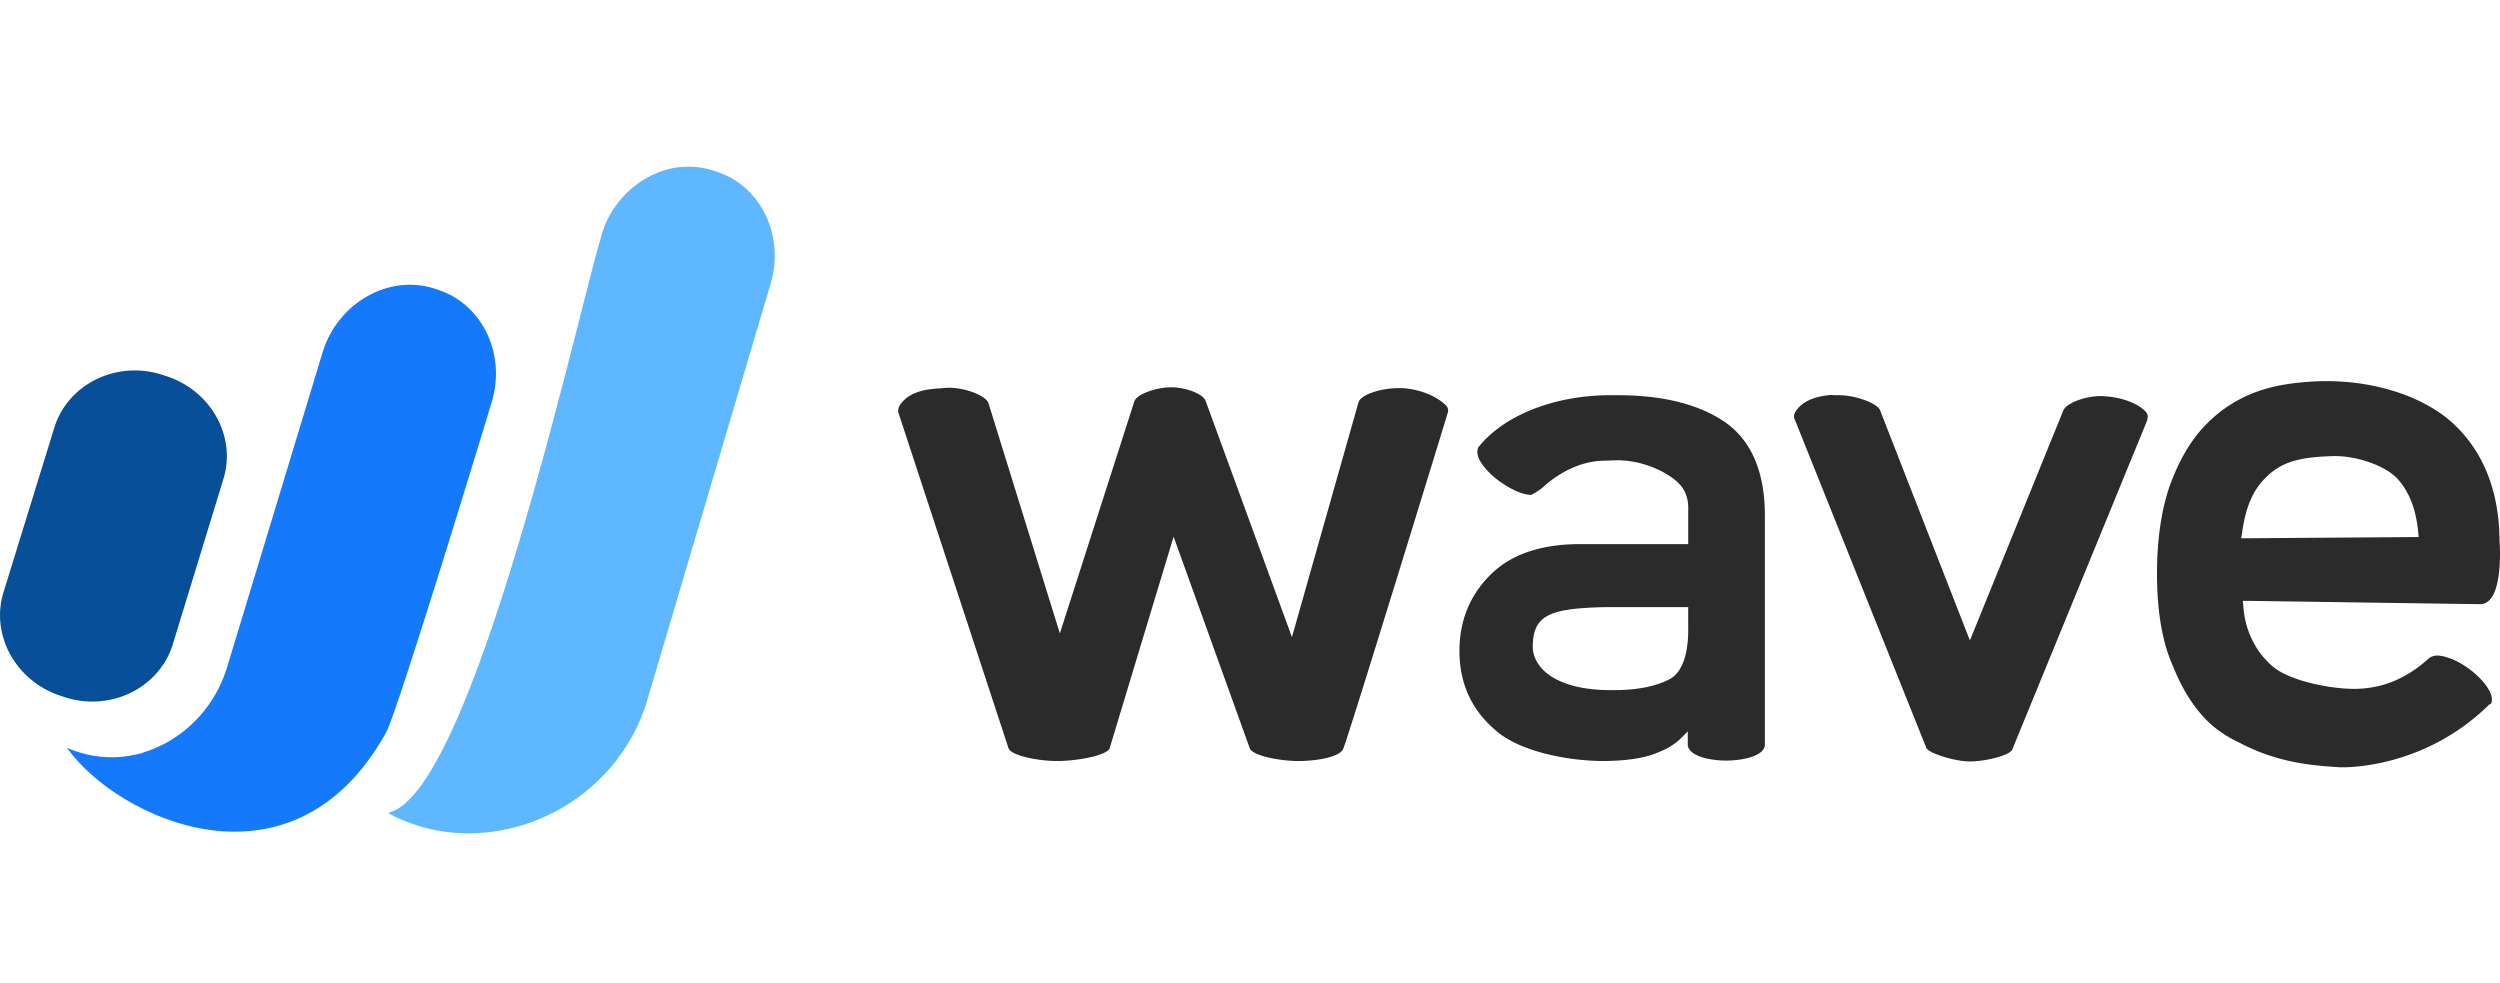
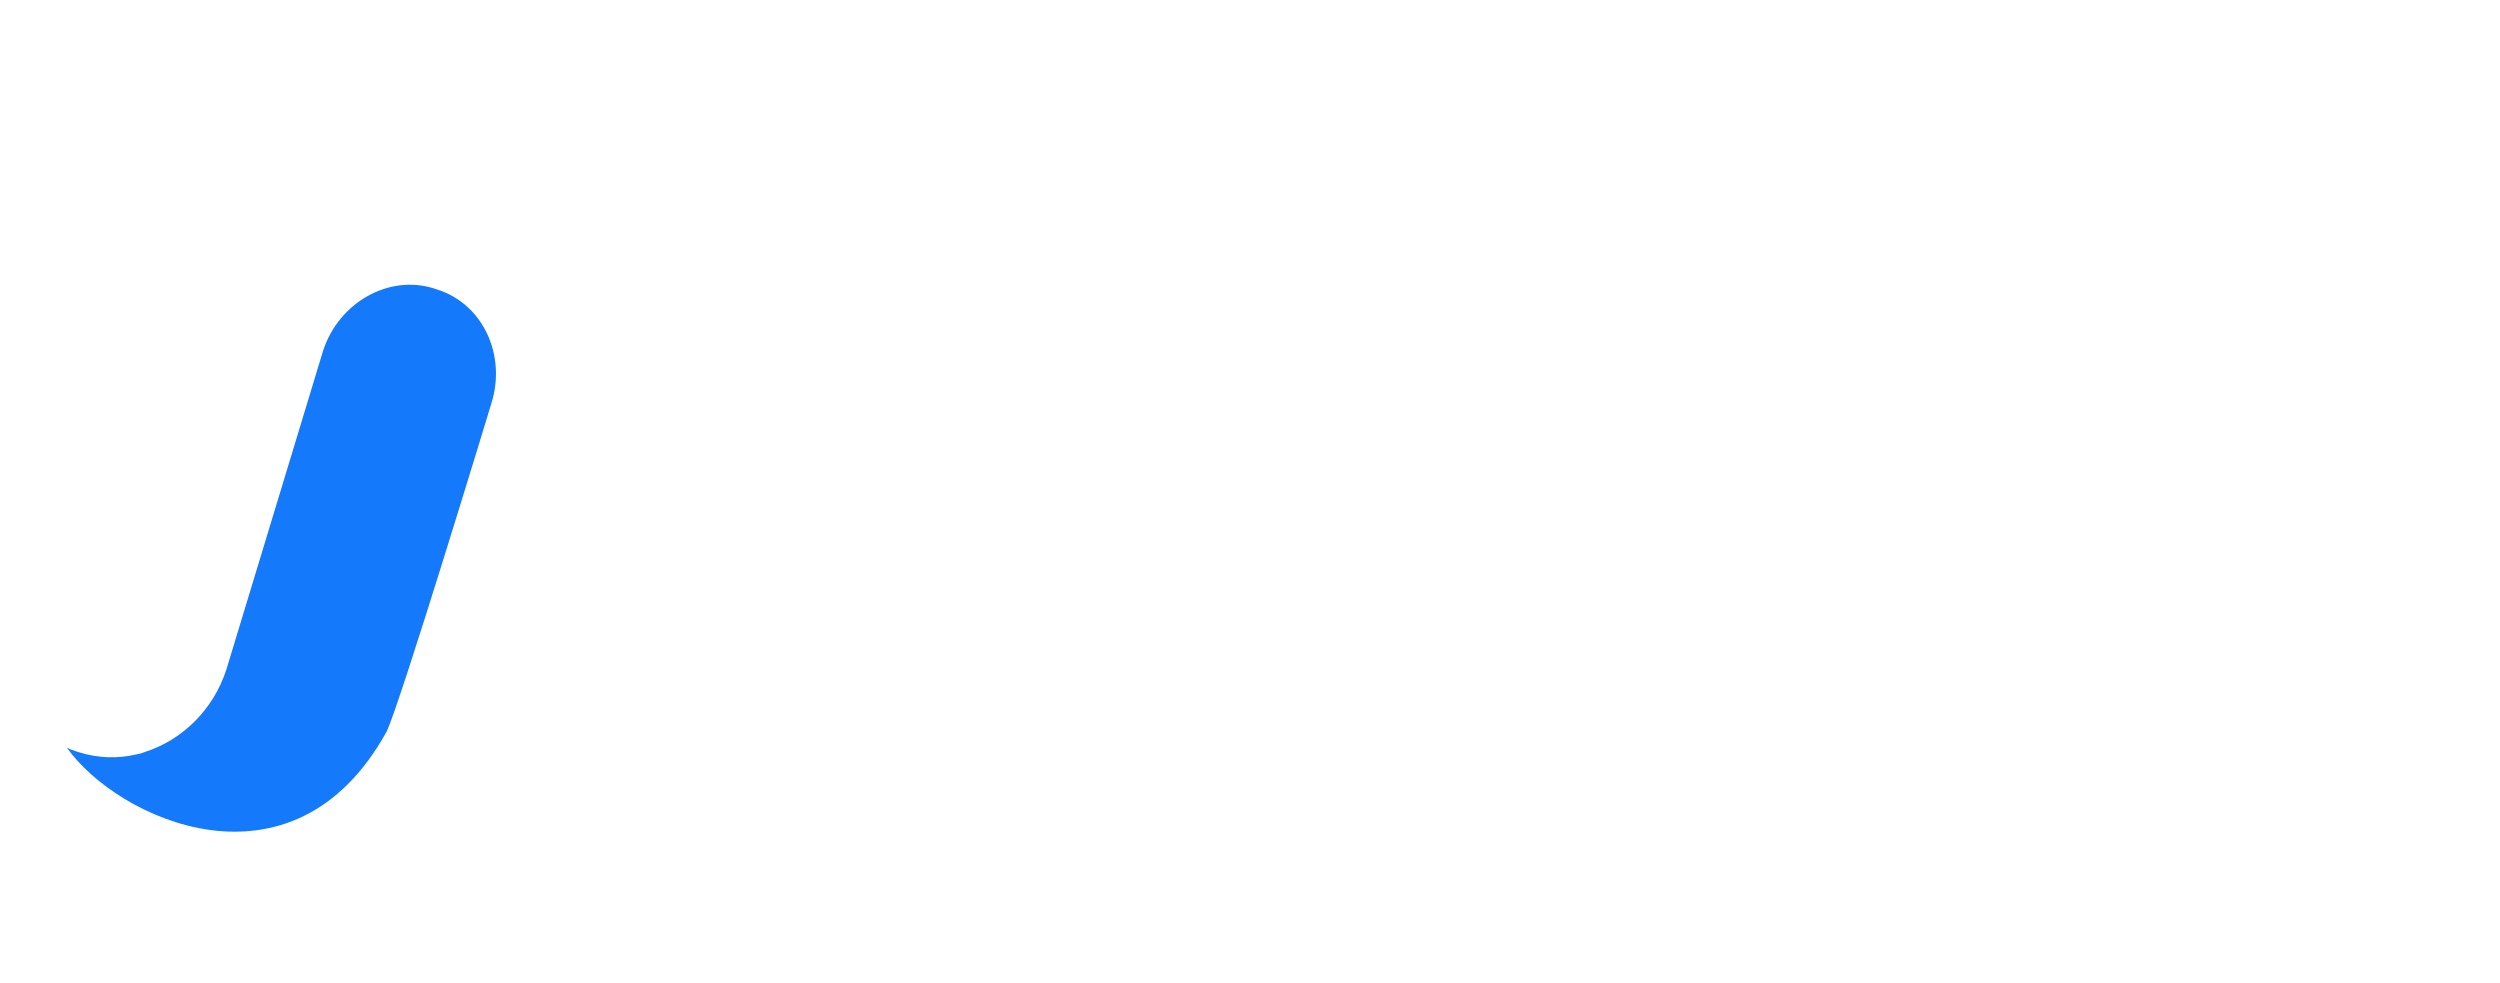
<svg xmlns="http://www.w3.org/2000/svg" viewBox="0 0 150 59">
  <g fill="none">
-     <path fill="#084F99" d="m3.663 41.758.225.075c2.725.876 5.6-.526 6.45-3.078l3.05-9.961c.825-2.553-.7-5.356-3.425-6.232l-.225-.075c-2.725-.876-5.6.526-6.45 3.078L.213 35.526c-.8 2.553.725 5.356 3.45 6.232" />
-     <path fill="#5EB7FF" d="M36.29 13.528a5.86 5.86 0 0 1 2.9-3.054c.075-.025.125-.05.2-.075.025-.025.075-.025.1-.05a4.895 4.895 0 0 1 3.275-.125l.225.075c2.725.876 4.15 3.954 3.2 6.882l-7.45 25.152c-1.95 5.782-8.1 8.785-13.426 7.283 0 0-1.425-.425-2.025-.85 5.325-1.127 11.95-32.686 13-35.238" />
    <path fill="#1479FB" d="m4.513 45.061.225.075c1.125.35 2.3.4 3.45.126.175-.026.35-.076.525-.15 2.175-.701 4.075-2.478 4.875-4.956l5.8-19.12c.95-2.904 3.95-4.58 6.65-3.73l.226.076c2.725.876 4.15 3.954 3.2 6.882 0 0-5.5 18.12-6.275 19.646-5.626 10.186-16.176 5.206-19.176.951.15.075.325.15.5.2" />
-     <path fill="#2B2B2B" d="m128.844 25.115.025-.1a.472.472 0 0 0-.05-.2c-.15-.3-1-.901-2.375-1.026-.125 0-.25-.026-.35-.026-.975 0-2.05.4-2.275.826l-.025.05-5.6 13.79-5.4-13.84c-.226-.425-1.5-.876-2.45-.876h-.226c-.15 0-.275-.025-.425 0-1.35.15-1.825.726-2 1.052-.025.075-.05.125-.05.2v.1c.225.55 7.55 18.845 7.95 19.846l.025.025c.275.3 1.676.751 2.576.751.9 0 2.225-.325 2.5-.65l.025-.026 8.125-19.821c-.025-.025 0-.075 0-.075Zm-27.551 12.689c0 1.426-.35 2.452-1 2.878-.55.325-1.6.725-3.45.725h-.2c-1.576 0-2.8-.3-3.65-.876-.65-.45-1.026-1.076-1.026-1.726 0-1.952 1.1-2.303 4.375-2.378h4.95v1.377Zm4.55 7.082a.472.472 0 0 0 .05-.2V30.82c-.025-2.628-.875-4.505-2.525-5.58-1.575-1.027-3.7-1.528-6.3-1.528h-.45c-3.35 0-6.376 1.202-7.9 3.104a.191.191 0 0 0-.05.125c-.176.55.55 1.401 1.324 1.952.675.475 1.375.8 1.875.8.1-.024.55-.325.65-.4.5-.475 1.9-1.626 3.725-1.651l.8-.025c1.526 0 3 .7 3.676 1.376.4.4.6.926.575 1.602v2.052h-6.626c-2.3.025-4.075.65-5.275 1.877-1.2 1.201-1.825 2.728-1.825 4.53 0 1.902.7 3.479 2.075 4.68 1.375 1.301 4.225 1.902 6.475 1.927 1.45 0 2.626-.175 3.45-.55.5-.2.95-.476 1.3-.827l.4-.4v.8c0 .076.026.151.05.201.25.526 1.35.75 2.25.75.9 0 2.05-.224 2.276-.75Zm28.676-12.864c.275-2.077.925-2.978 1.8-3.704.926-.725 2.026-.9 3.626-.95 1.35-.05 3.05.525 3.825 1.276.75.776 1.2 1.877 1.325 3.328l.025.25-10.65.076.05-.276Zm14.976 10.111c.15-.575-.6-1.451-1.35-2.002-.65-.475-1.35-.776-1.9-.8-.3 0-.5.15-.55.2-1.325 1.2-2.8 1.801-4.45 1.801-1.475 0-4.025-.5-5-1.451-.976-.876-1.576-2.178-1.65-3.58l-.026-.25h.25c.125 0 13.776.2 14.001.2a.75.75 0 0 0 .575-.274c.625-.676.65-2.553.575-3.554v-.025c-.025-2.953-.975-5.306-2.775-6.983-1.875-1.727-5.075-2.703-8.375-2.527-1.325.075-2.35.25-3.3.575-1.15.4-2.2 1.051-3.05 1.902-.9.876-1.626 2.052-2.2 3.554-.55 1.452-.85 3.329-.85 5.506 0 2.277.324 4.154.974 5.58.6 1.502 1.4 2.704 2.35 3.53.475.4 1.025.75 1.575 1 2.326 1.252 4.5 1.402 6.076 1.502h.125c.125 0 4.9.125 8.85-3.779.075 0 .1-.05.125-.125Zm-68.903 2.803c.425-1.076 6.1-19.596 6.275-20.171l.025-.126a.472.472 0 0 0-.05-.2c-.1-.2-.95-.95-2.425-1.126-.15-.025-.325-.025-.5-.025-1.05 0-2.175.375-2.375.776l-.025.05-4 14.115-5.176-14.165c-.15-.426-1.175-.826-2.075-.826-.925 0-2.05.425-2.2.826l-.15-.05.15.05-4.475 13.94-4.275-13.79-.025-.075c-.2-.4-1.325-.876-2.4-.876-.1 0-.5.05-.726.05l-.2.025c-1.4.125-1.9.8-2.025 1.076a.731.731 0 0 0-.05.225v.075l6.626 20.197c.2.45 1.85.751 2.9.751 1.075 0 2.825-.275 3.15-.726l3.85-12.738 4.575 12.713c.2.45 1.85.751 2.9.751 1.15 0 2.5-.25 2.7-.726" />
  </g>
</svg>